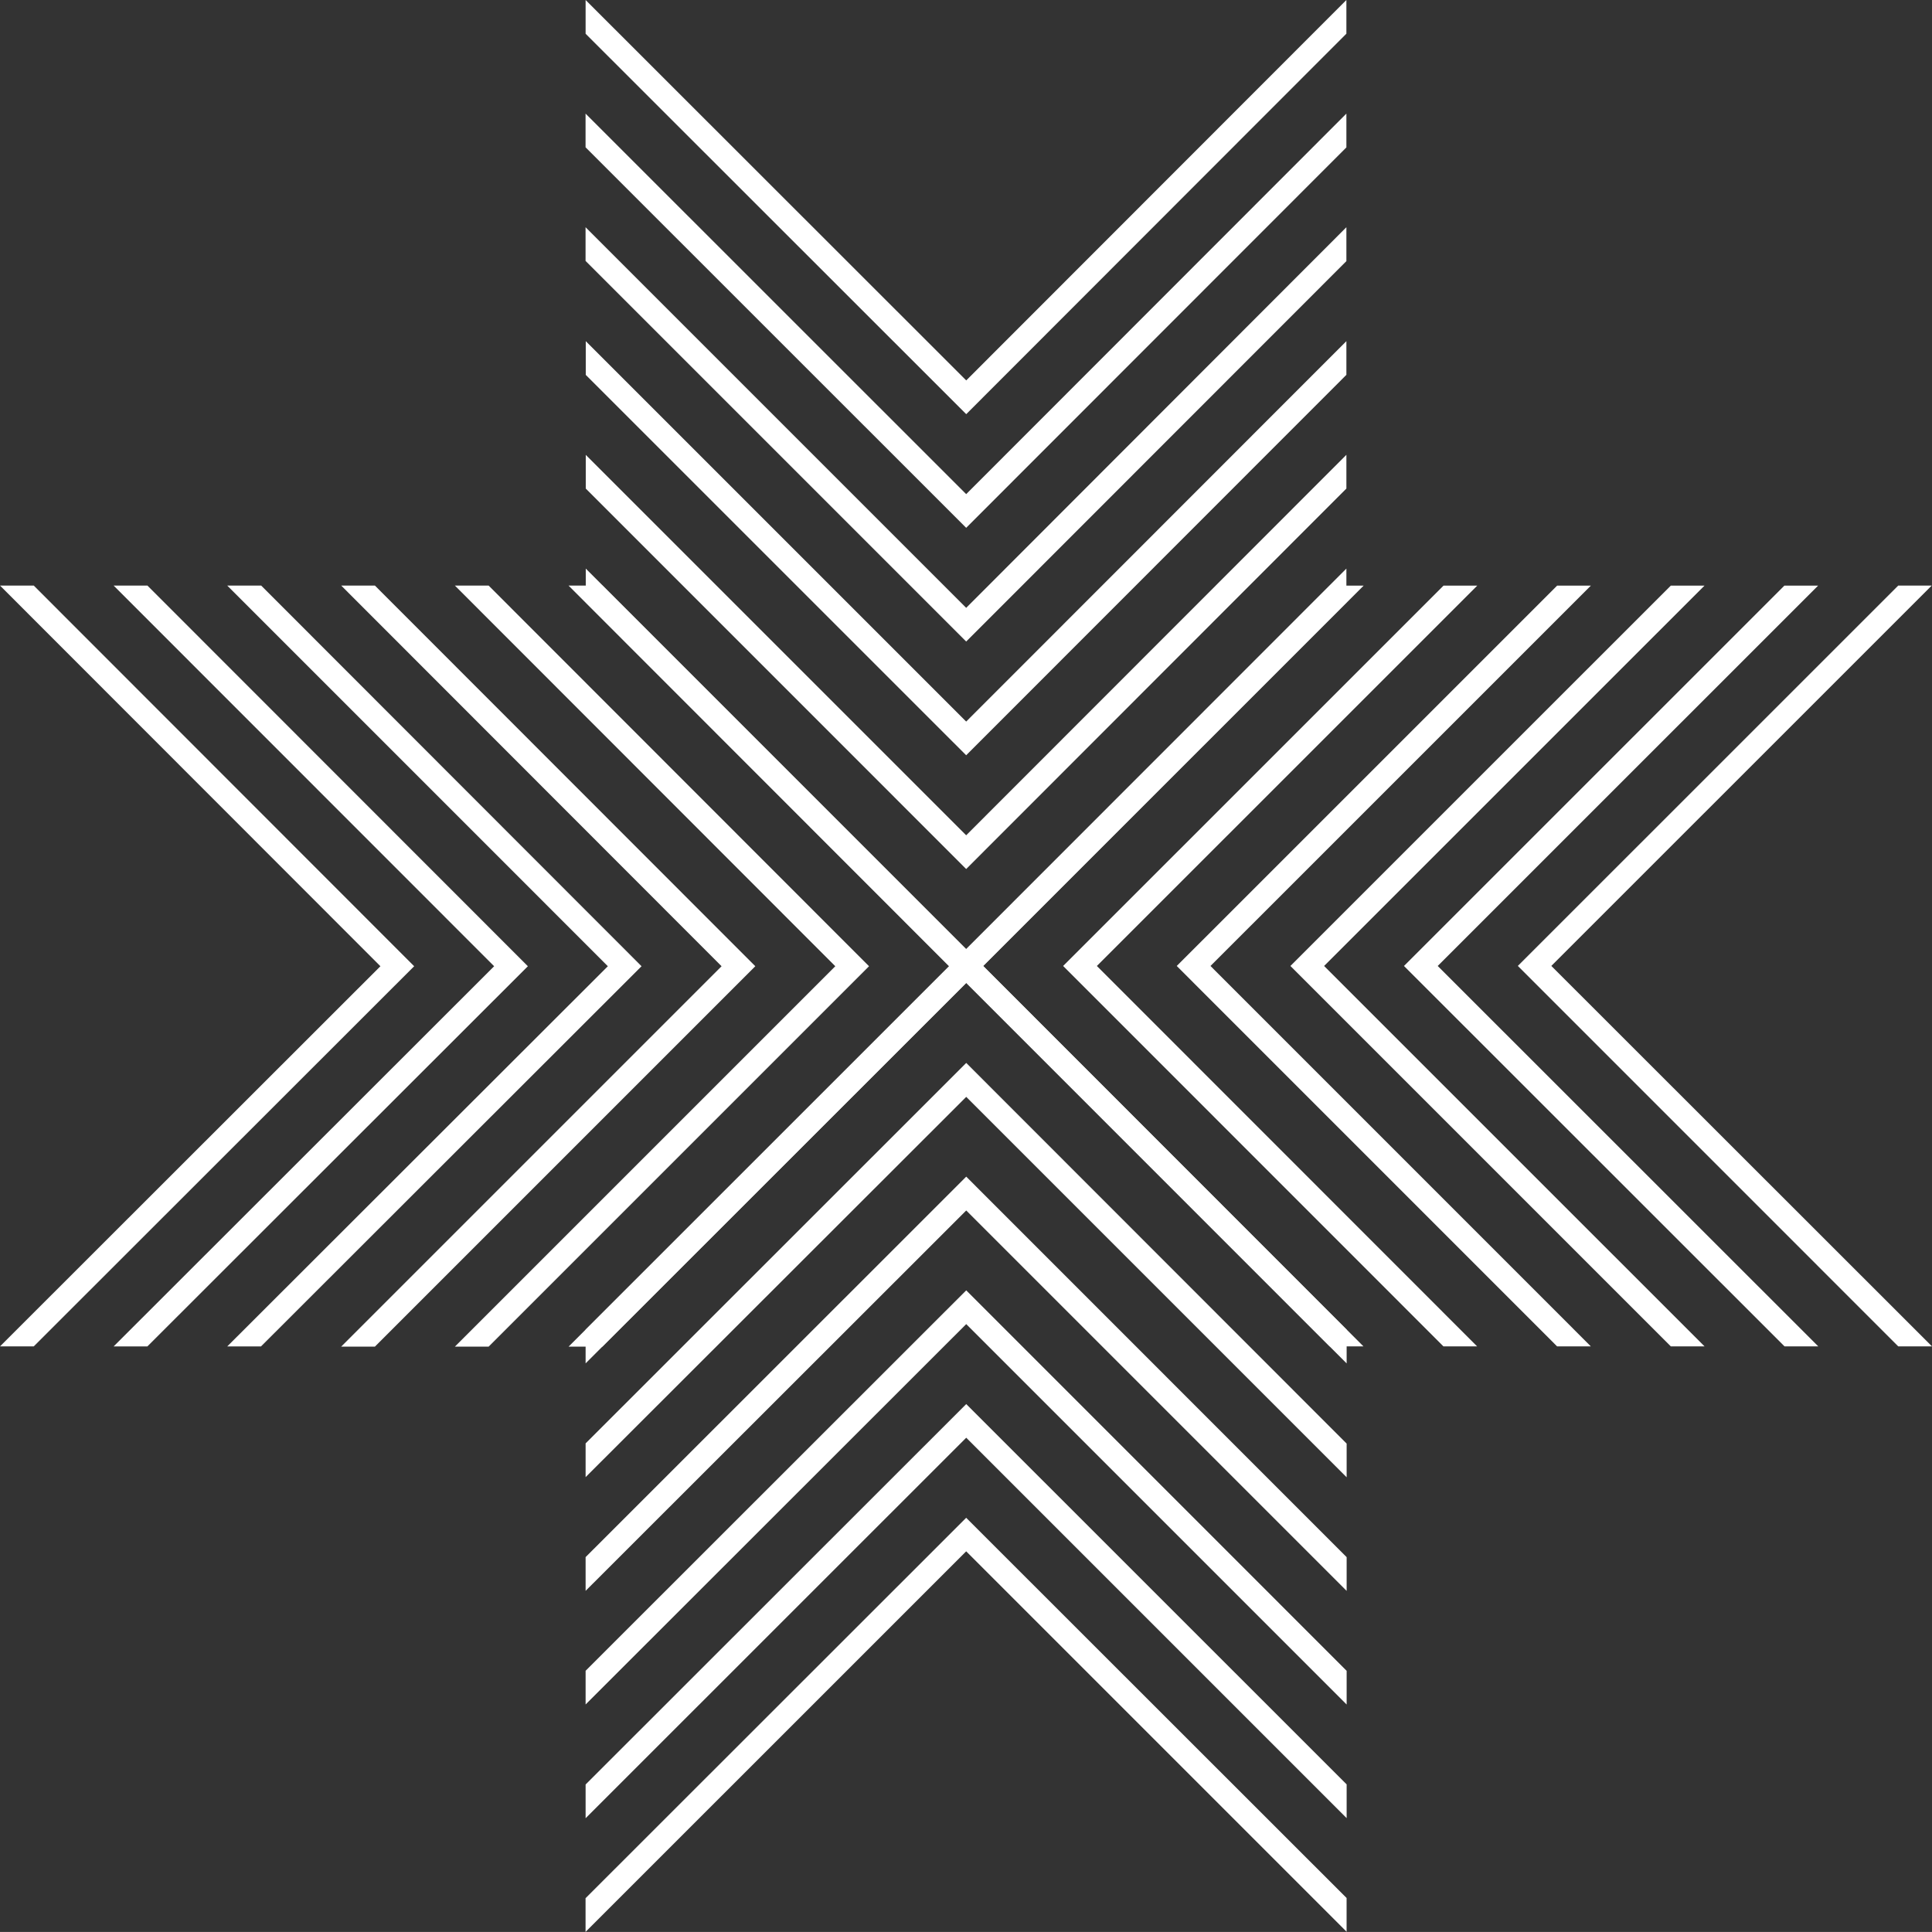
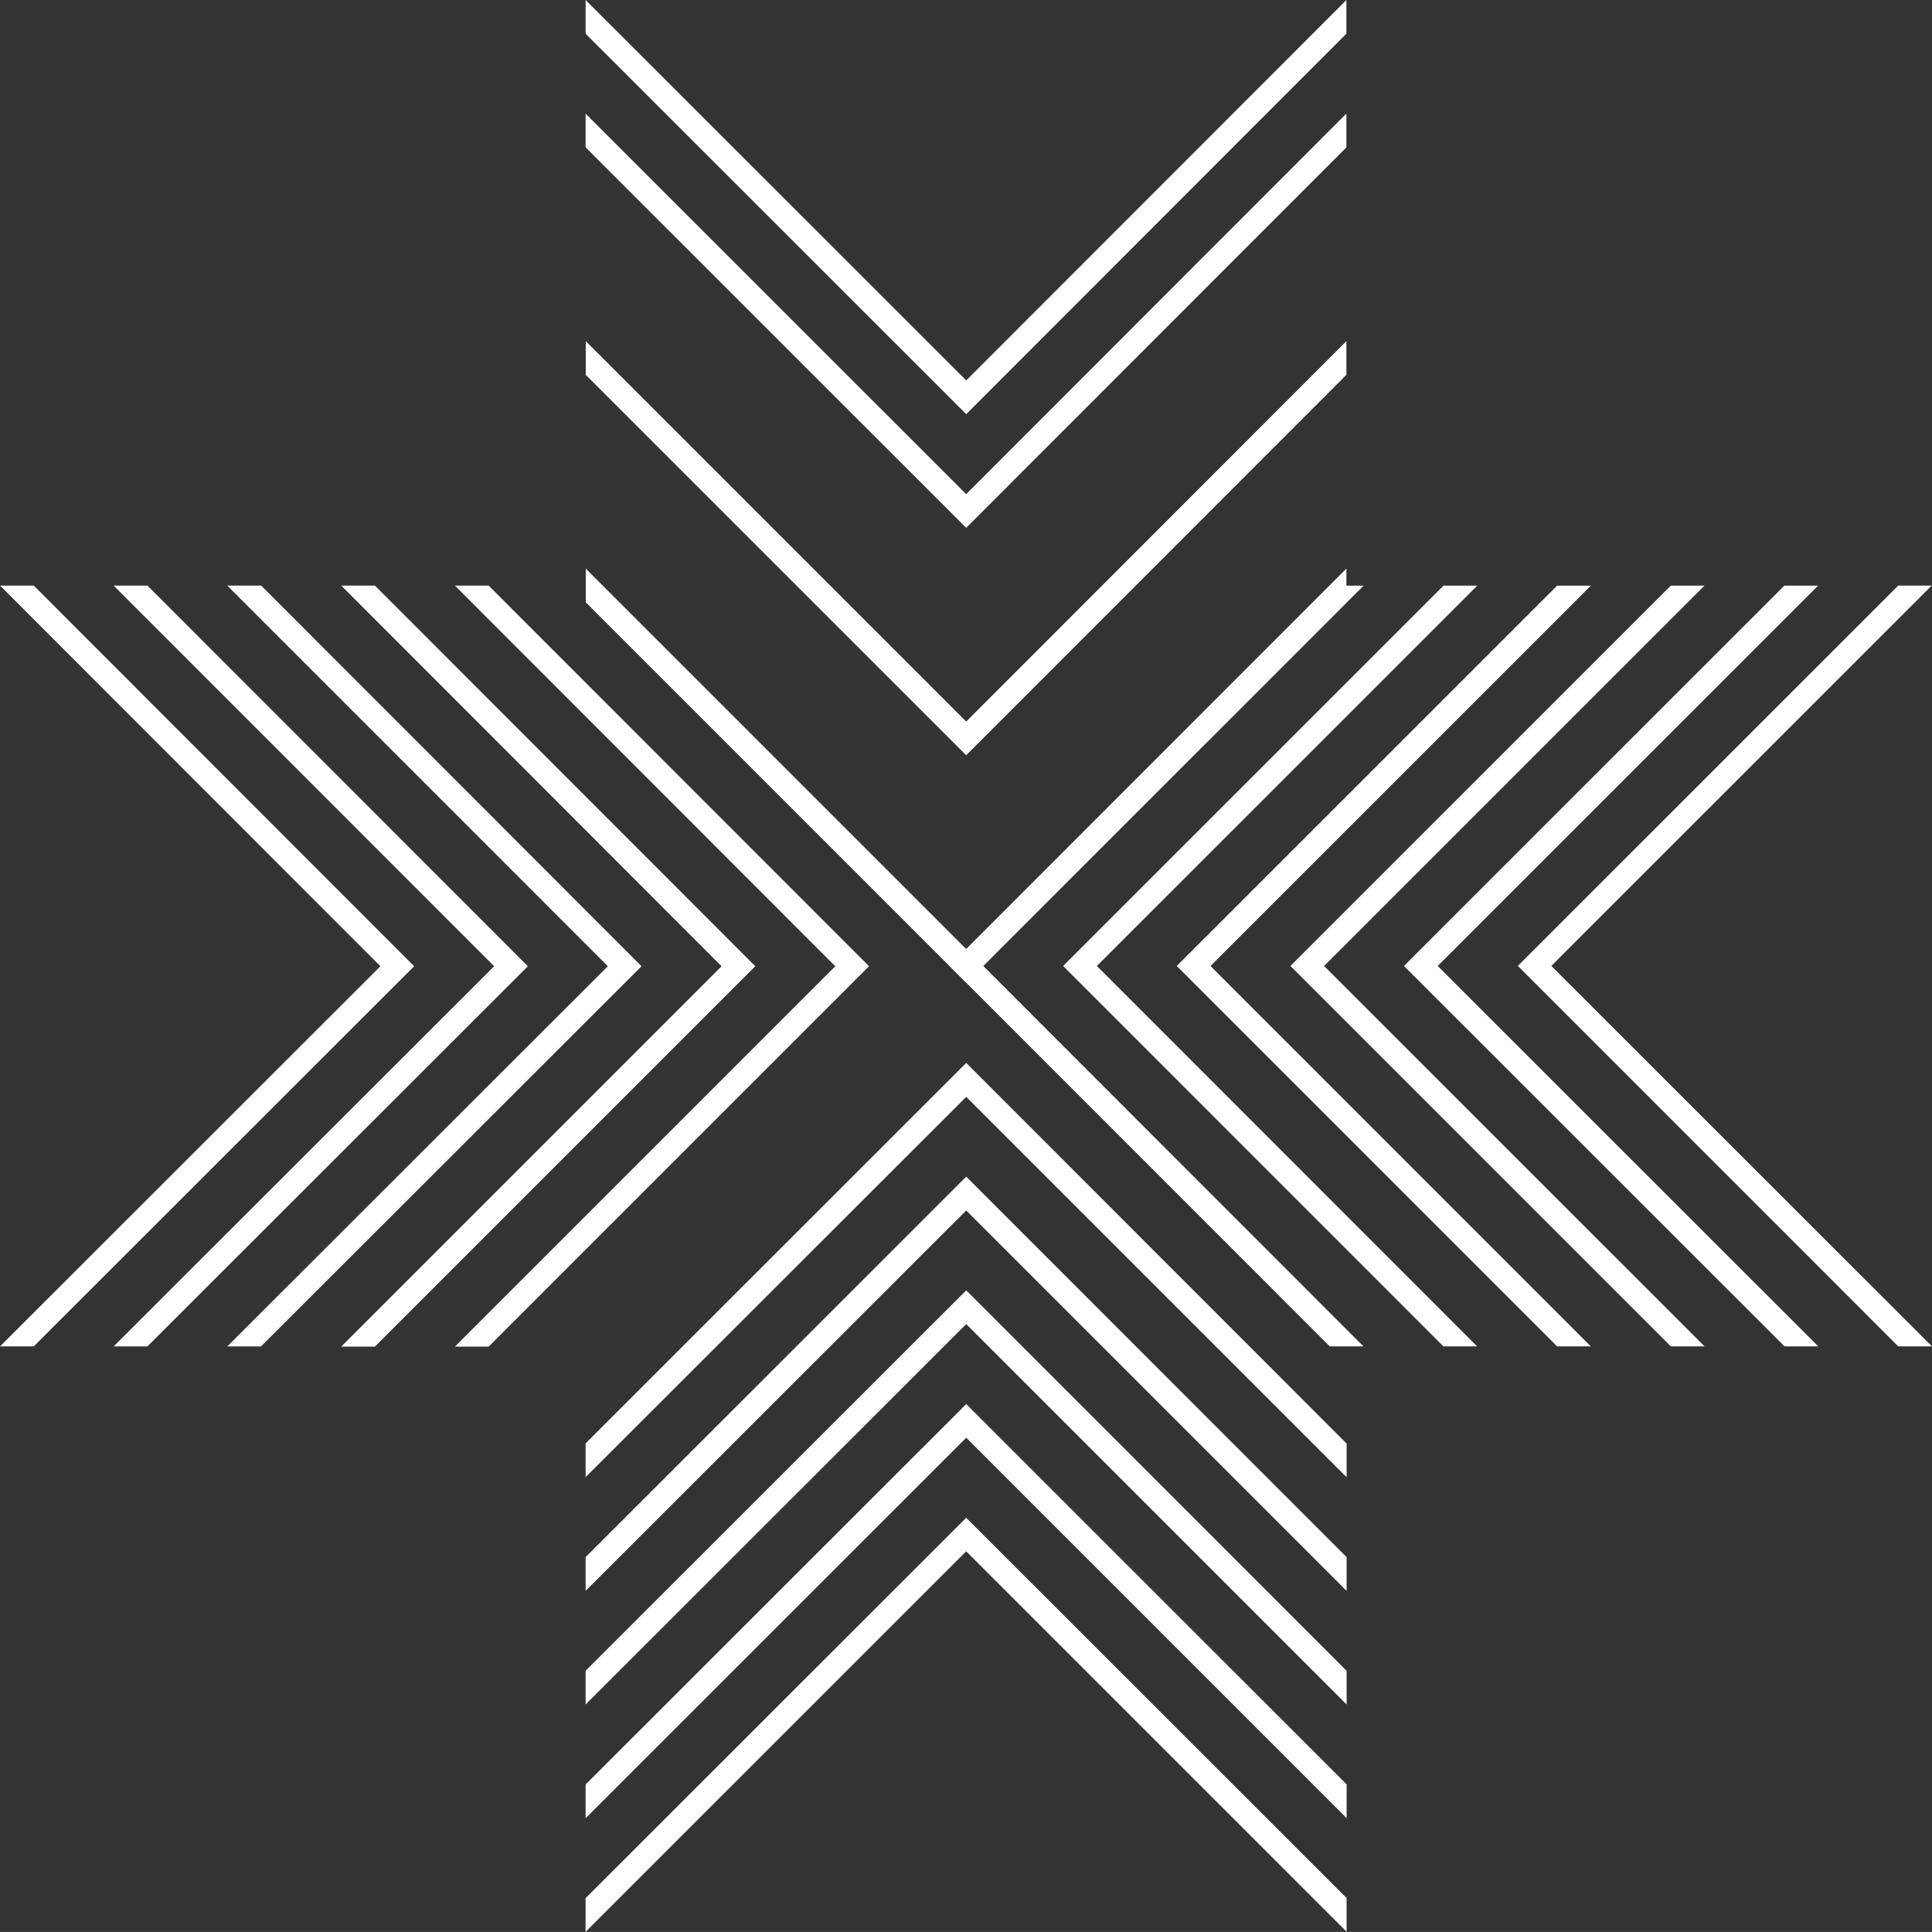
<svg xmlns="http://www.w3.org/2000/svg" id="Group_44" data-name="Group 44" width="37.445" height="37.444" viewBox="0 0 37.445 37.444">
  <rect x="0" y="0" width="37.445" height="37.444" fill="#333333" stroke="none" />
  <path id="Path_46" data-name="Path 46" d="M35.868,0,28.5,7.373,21.123,0V.654L28.5,8.027,35.868.653Z" transform="translate(-9.773)" fill="#fff" />
  <path id="Path_47" data-name="Path 47" d="M35.869,4.755V4.1L28.5,11.475,21.123,4.1v.653L28.5,12.128Z" transform="translate(-9.774 -1.898)" fill="#fff" />
-   <path id="Path_48" data-name="Path 48" d="M35.869,8.857V8.2L28.5,15.577,21.123,8.2v.653L28.5,16.23Z" transform="translate(-9.774 -3.796)" fill="#fff" />
  <path id="Path_49" data-name="Path 49" d="M35.869,12.959v-.653L28.5,19.679l-7.373-7.373v.654L28.5,20.332Z" transform="translate(-9.774 -5.694)" fill="#fff" />
-   <path id="Path_50" data-name="Path 50" d="M35.869,17.06v-.654L28.5,23.78l-7.373-7.373v.653L28.5,24.434Z" transform="translate(-9.774 -7.591)" fill="#fff" />
  <path id="Path_51" data-name="Path 51" d="M35.869,21.162v-.653L28.5,27.882l-7.373-7.373v.653L28.5,28.536Z" transform="translate(-9.774 -9.489)" fill="#fff" />
  <path id="Path_52" data-name="Path 52" d="M21.123,62.123v.653L28.5,55.4l7.373,7.373v-.654L28.5,54.75Z" transform="translate(-9.774 -25.333)" fill="#fff" />
  <path id="Path_53" data-name="Path 53" d="M21.123,58.021v.654L28.5,51.3l7.373,7.373v-.654L28.5,50.648Z" transform="translate(-9.773 -23.435)" fill="#fff" />
  <path id="Path_54" data-name="Path 54" d="M21.123,53.919v.653L28.5,47.2l7.373,7.373v-.653L28.5,46.546Z" transform="translate(-9.773 -21.537)" fill="#fff" />
  <path id="Path_55" data-name="Path 55" d="M21.123,49.818v.654L28.5,43.1l7.373,7.373v-.654L28.5,42.444Z" transform="translate(-9.773 -19.639)" fill="#fff" />
  <path id="Path_56" data-name="Path 56" d="M21.123,45.716v.654L28.5,39l7.373,7.373v-.653L28.5,38.342Z" transform="translate(-9.773 -17.741)" fill="#fff" />
-   <path id="Path_57" data-name="Path 57" d="M21.123,41.614v.653L28.5,34.895l7.373,7.373v-.653L28.5,34.241Z" transform="translate(-9.773 -15.843)" fill="#fff" />
  <path id="Path_58" data-name="Path 58" d="M0,21.122,7.373,28.5,0,35.868H.654L8.027,28.5.654,21.122Z" transform="translate(0 -9.773)" fill="#fff" />
  <path id="Path_59" data-name="Path 59" d="M4.755,21.122H4.1L11.475,28.5,4.1,35.869h.654L12.129,28.5Z" transform="translate(-1.898 -9.773)" fill="#fff" />
  <path id="Path_60" data-name="Path 60" d="M8.858,21.122H8.2L15.577,28.5,8.2,35.869h.654L16.23,28.5Z" transform="translate(-3.796 -9.773)" fill="#fff" />
  <path id="Path_61" data-name="Path 61" d="M12.96,21.122h-.653L19.679,28.5l-7.373,7.373h.654L20.333,28.5Z" transform="translate(-5.694 -9.773)" fill="#fff" />
  <path id="Path_62" data-name="Path 62" d="M17.061,21.122h-.654L23.78,28.5l-7.373,7.373h.654L24.434,28.5Z" transform="translate(-7.591 -9.773)" fill="#fff" />
-   <path id="Path_63" data-name="Path 63" d="M21.162,21.122h-.654L27.882,28.5l-7.373,7.373h.654L28.536,28.5Z" transform="translate(-9.489 -9.773)" fill="#fff" />
  <path id="Path_64" data-name="Path 64" d="M62.124,21.123l-7.373,7.372,7.373,7.374h.654L55.4,28.495l7.373-7.372Z" transform="translate(-25.333 -9.774)" fill="#fff" />
  <path id="Path_65" data-name="Path 65" d="M58.022,35.868h.654L51.3,28.495l7.373-7.372h-.654l-7.373,7.372Z" transform="translate(-23.435 -9.773)" fill="#fff" />
  <path id="Path_66" data-name="Path 66" d="M53.92,35.868h.654L47.2,28.495l7.373-7.372H53.92l-7.373,7.372Z" transform="translate(-21.537 -9.773)" fill="#fff" />
  <path id="Path_67" data-name="Path 67" d="M49.818,35.868h.654L43.1,28.495l7.373-7.372h-.654l-7.373,7.372Z" transform="translate(-19.639 -9.773)" fill="#fff" />
  <path id="Path_68" data-name="Path 68" d="M45.717,35.868h.653L39,28.495l7.373-7.372h-.654l-7.373,7.372Z" transform="translate(-17.741 -9.773)" fill="#fff" />
  <path id="Path_69" data-name="Path 69" d="M41.615,35.868h.654L34.9,28.495l7.373-7.372h-.654l-7.373,7.372Z" transform="translate(-15.843 -9.773)" fill="#fff" />
</svg>